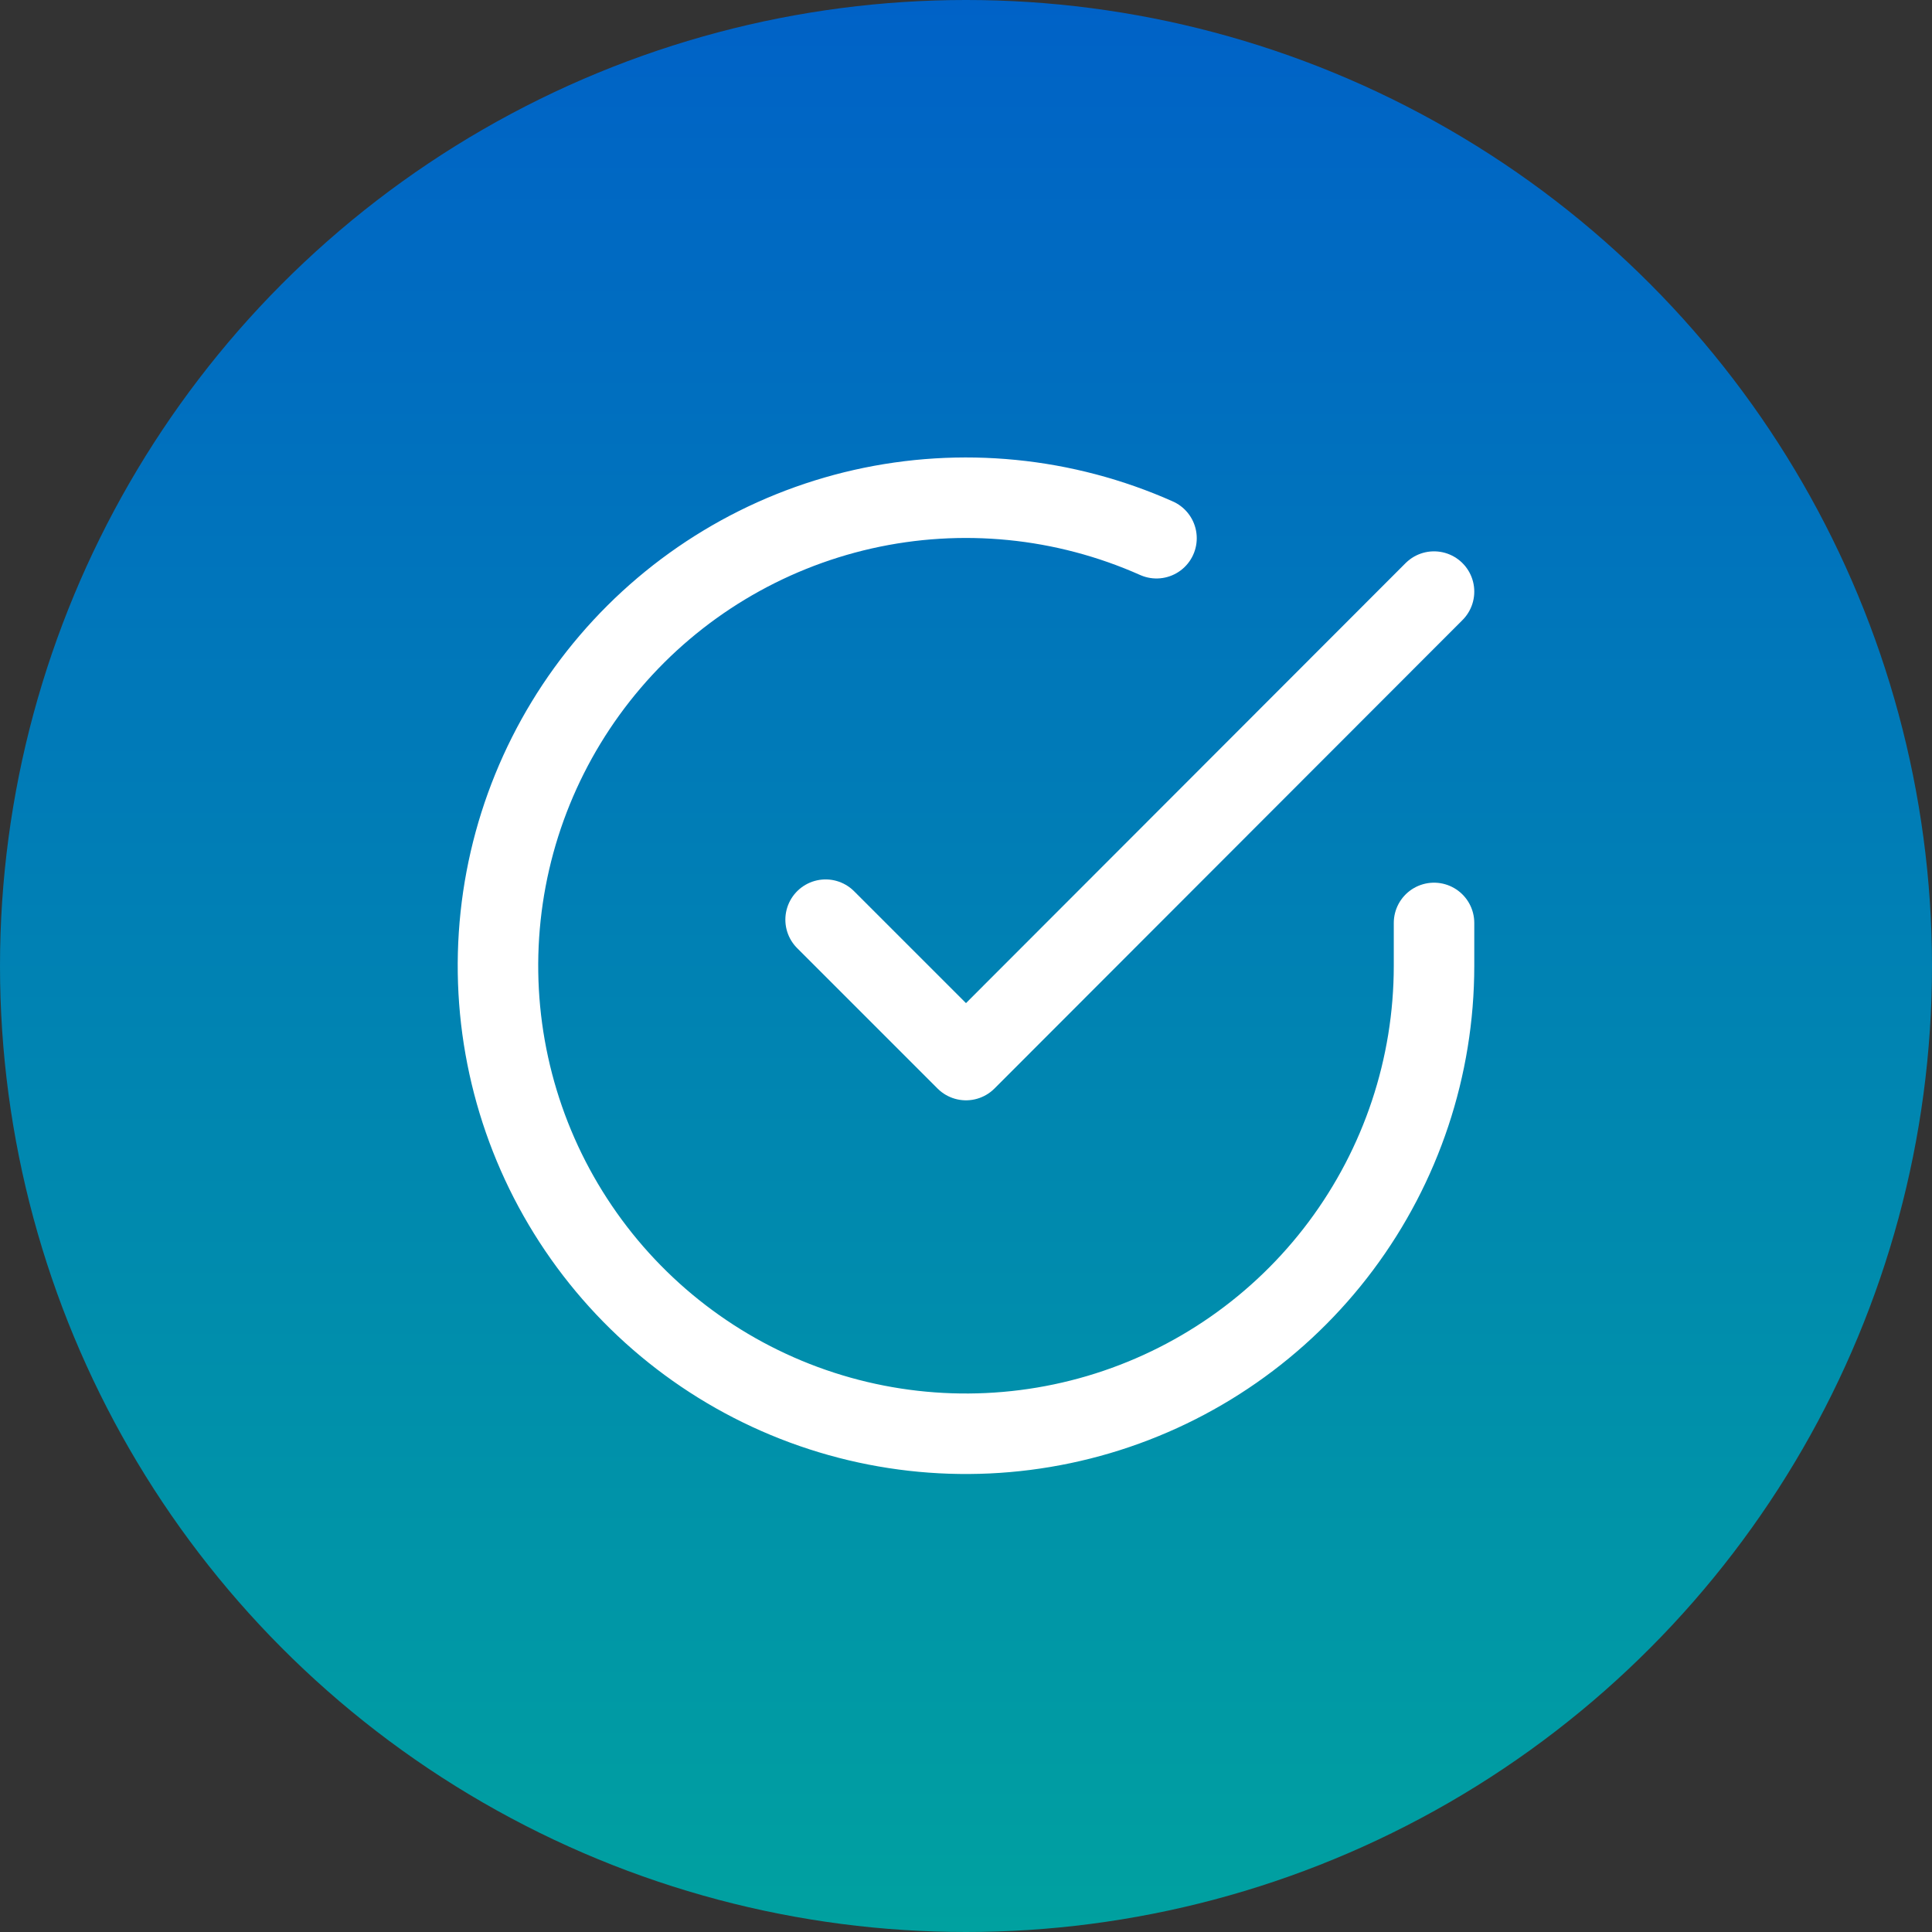
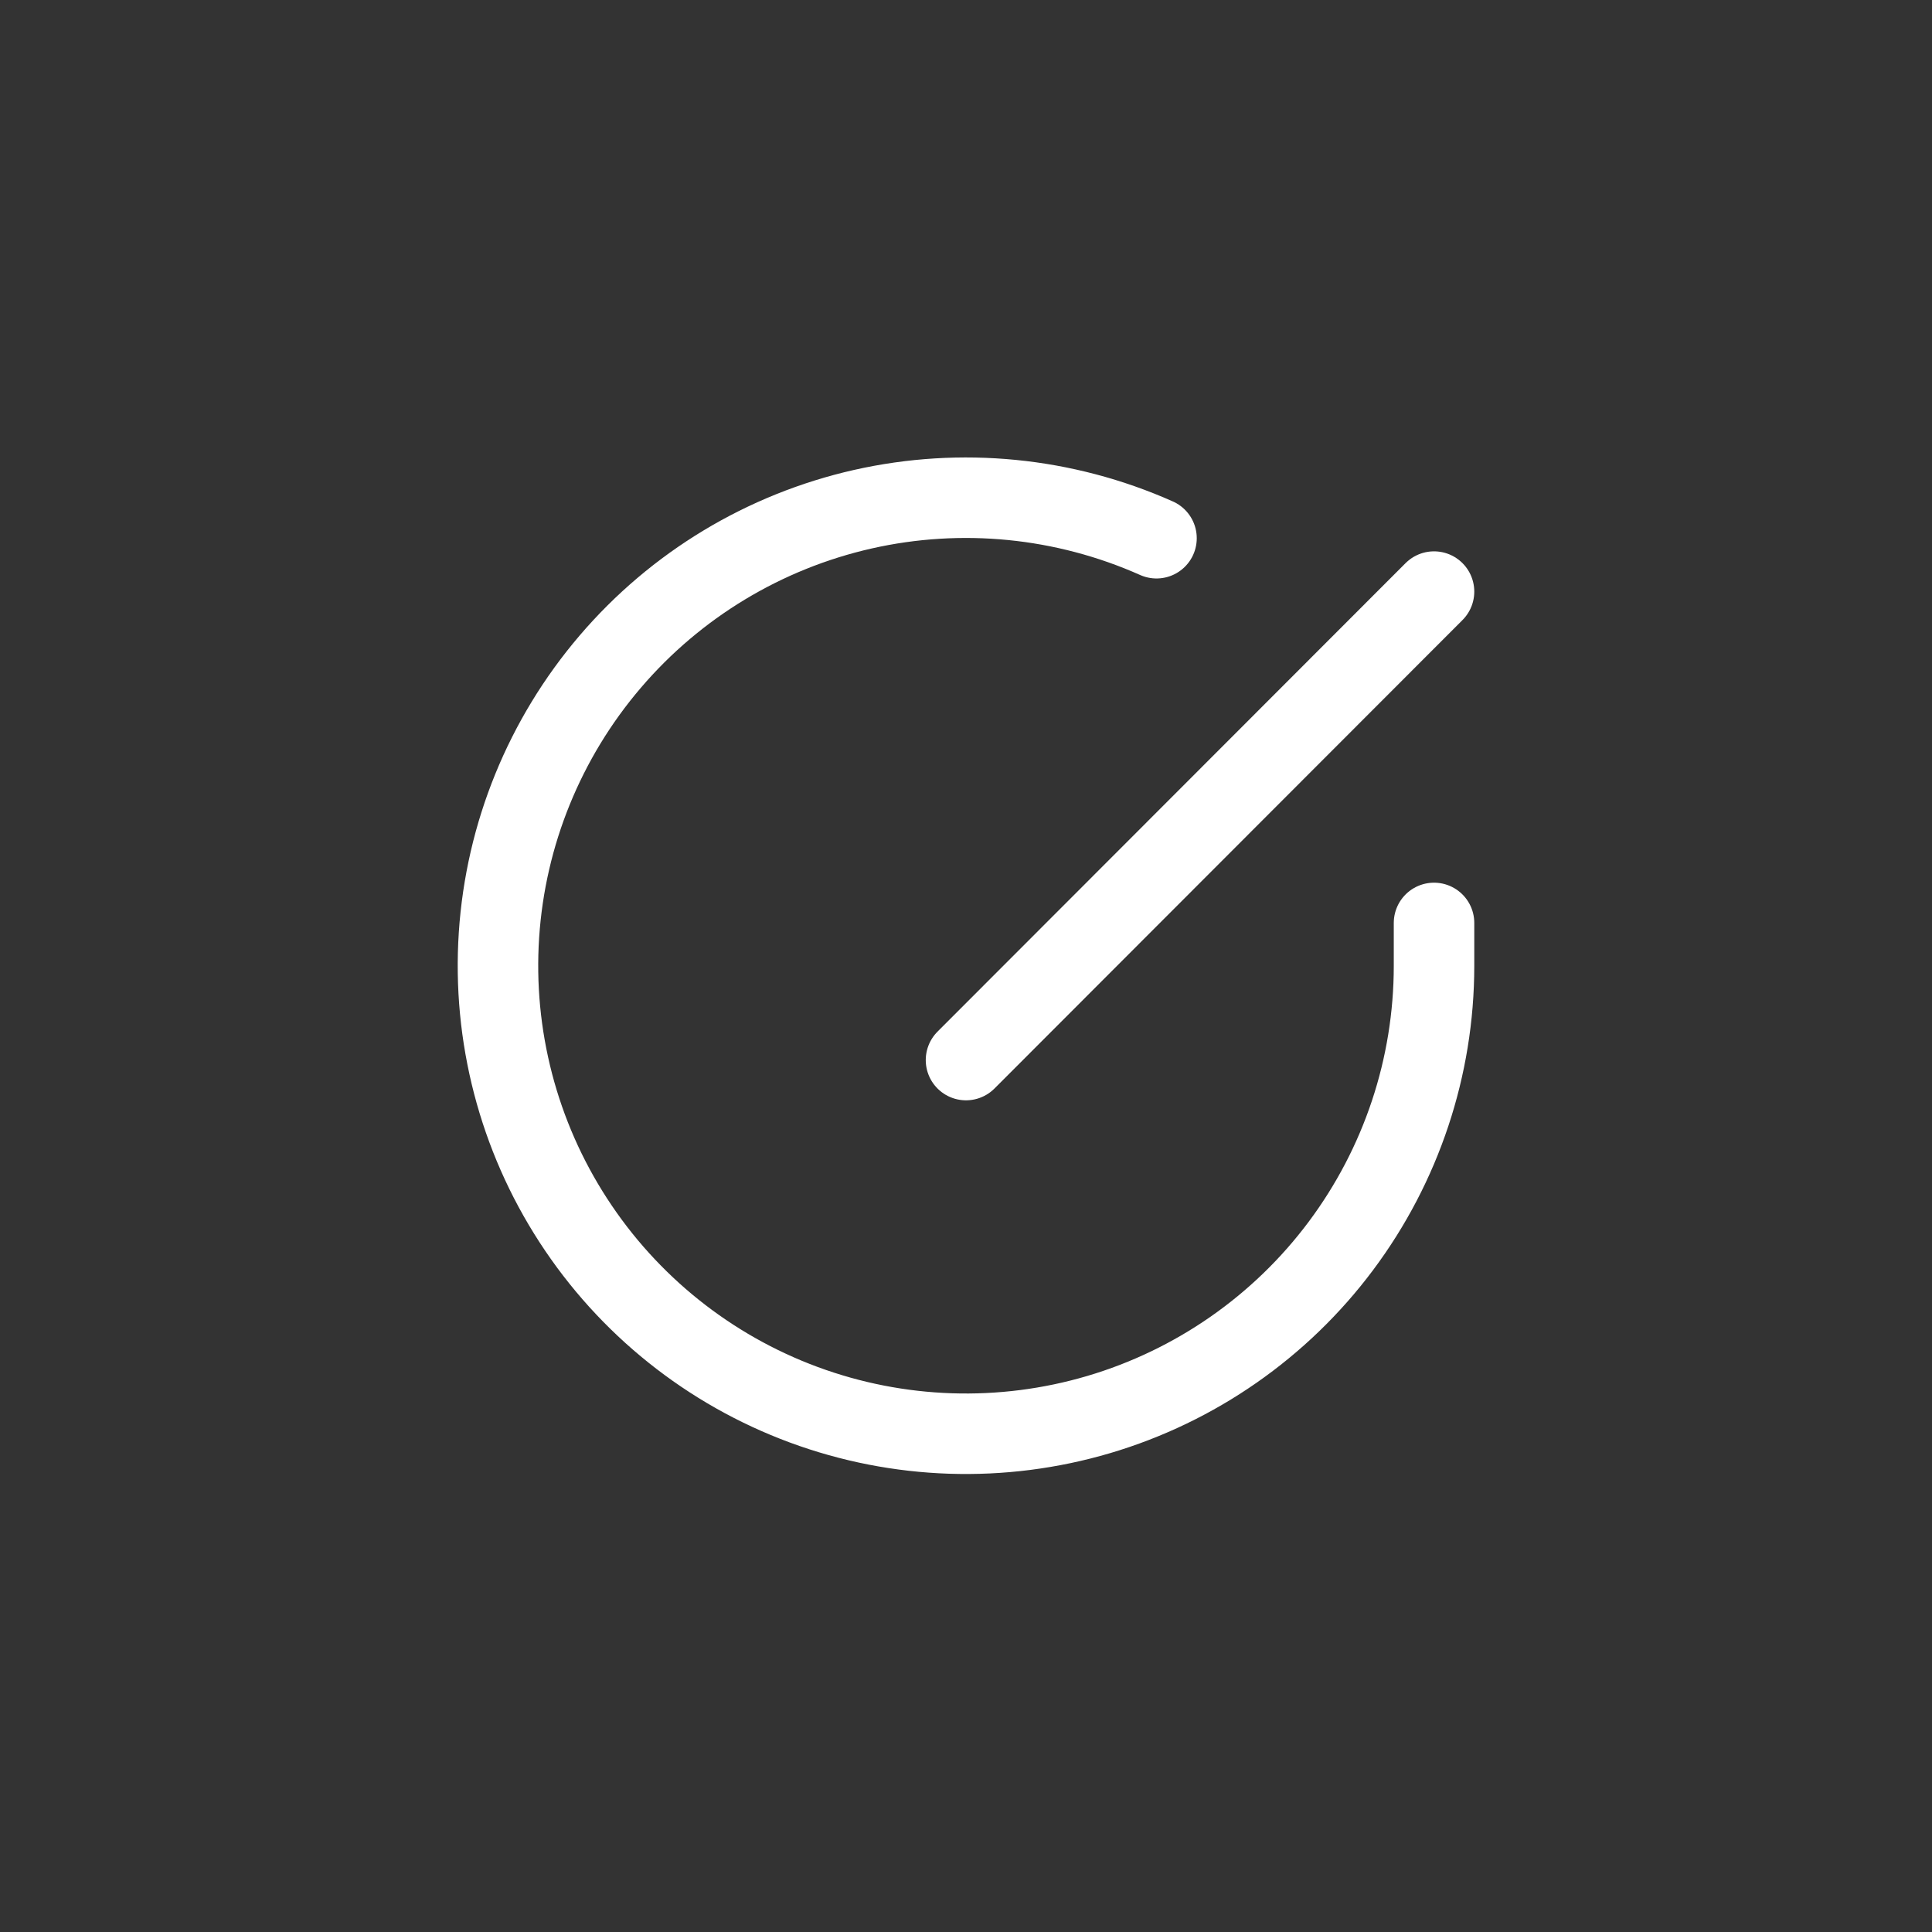
<svg xmlns="http://www.w3.org/2000/svg" width="48" height="48" viewBox="0 0 48 48" fill="none">
  <rect x="0" y="0" width="48" height="48" fill="#333333" stroke="none" />
-   <circle cx="24" cy="24" r="24" fill="url(#paint0_linear_242_450)" />
  <path d="M35.628 22.93V24C35.627 26.508 34.815 28.947 33.313 30.956C31.812 32.964 29.701 34.433 27.297 35.144C24.892 35.855 22.322 35.77 19.97 34.901C17.618 34.032 15.61 32.426 14.245 30.322C12.88 28.219 12.232 25.73 12.397 23.228C12.562 20.726 13.532 18.345 15.161 16.439C16.79 14.532 18.992 13.204 21.437 12.651C23.883 12.099 26.442 12.352 28.733 13.372" stroke="white" stroke-width="2" stroke-linecap="round" stroke-linejoin="round" />
-   <path d="M35.628 14.698L24 26.337L20.512 22.849" stroke="white" stroke-width="2" stroke-linecap="round" stroke-linejoin="round" />
+   <path d="M35.628 14.698L24 26.337" stroke="white" stroke-width="2" stroke-linecap="round" stroke-linejoin="round" />
  <defs>
    <linearGradient id="paint0_linear_242_450" x1="24" y1="0" x2="24" y2="48" gradientUnits="userSpaceOnUse">
      <stop stop-color="#0062C7" />
      <stop offset="1" stop-color="#00A1A0" />
    </linearGradient>
  </defs>
</svg>